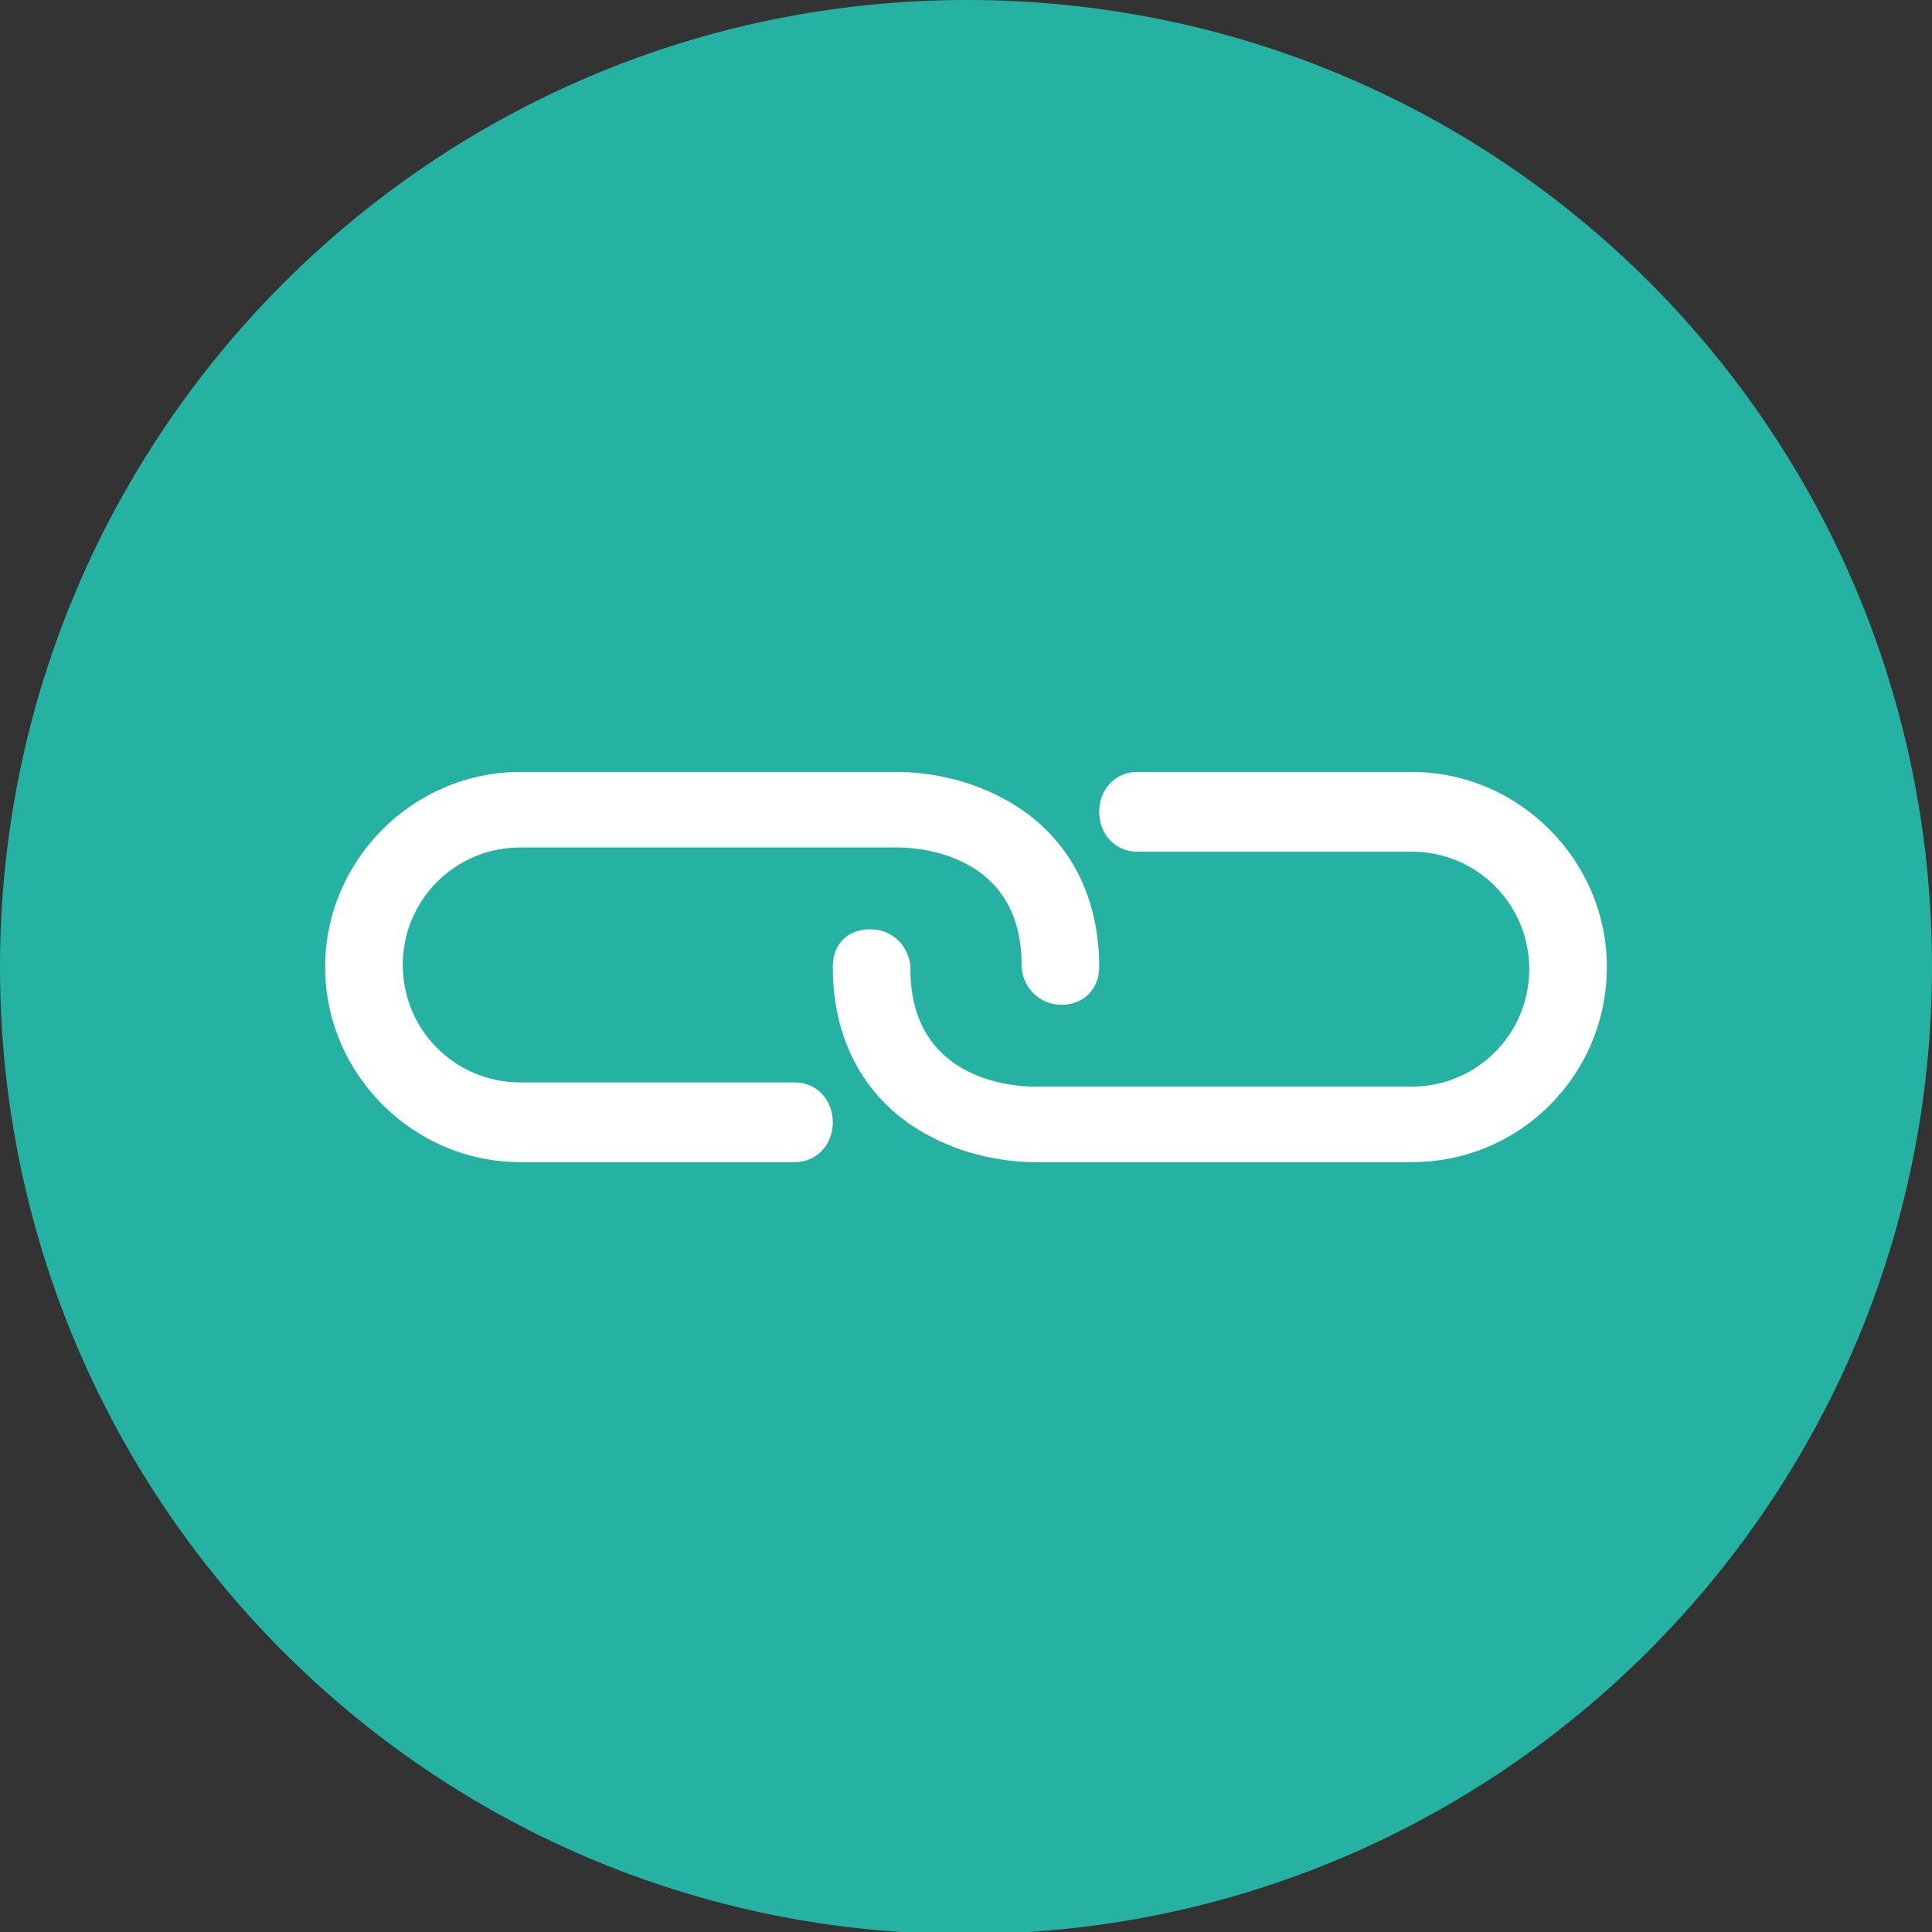
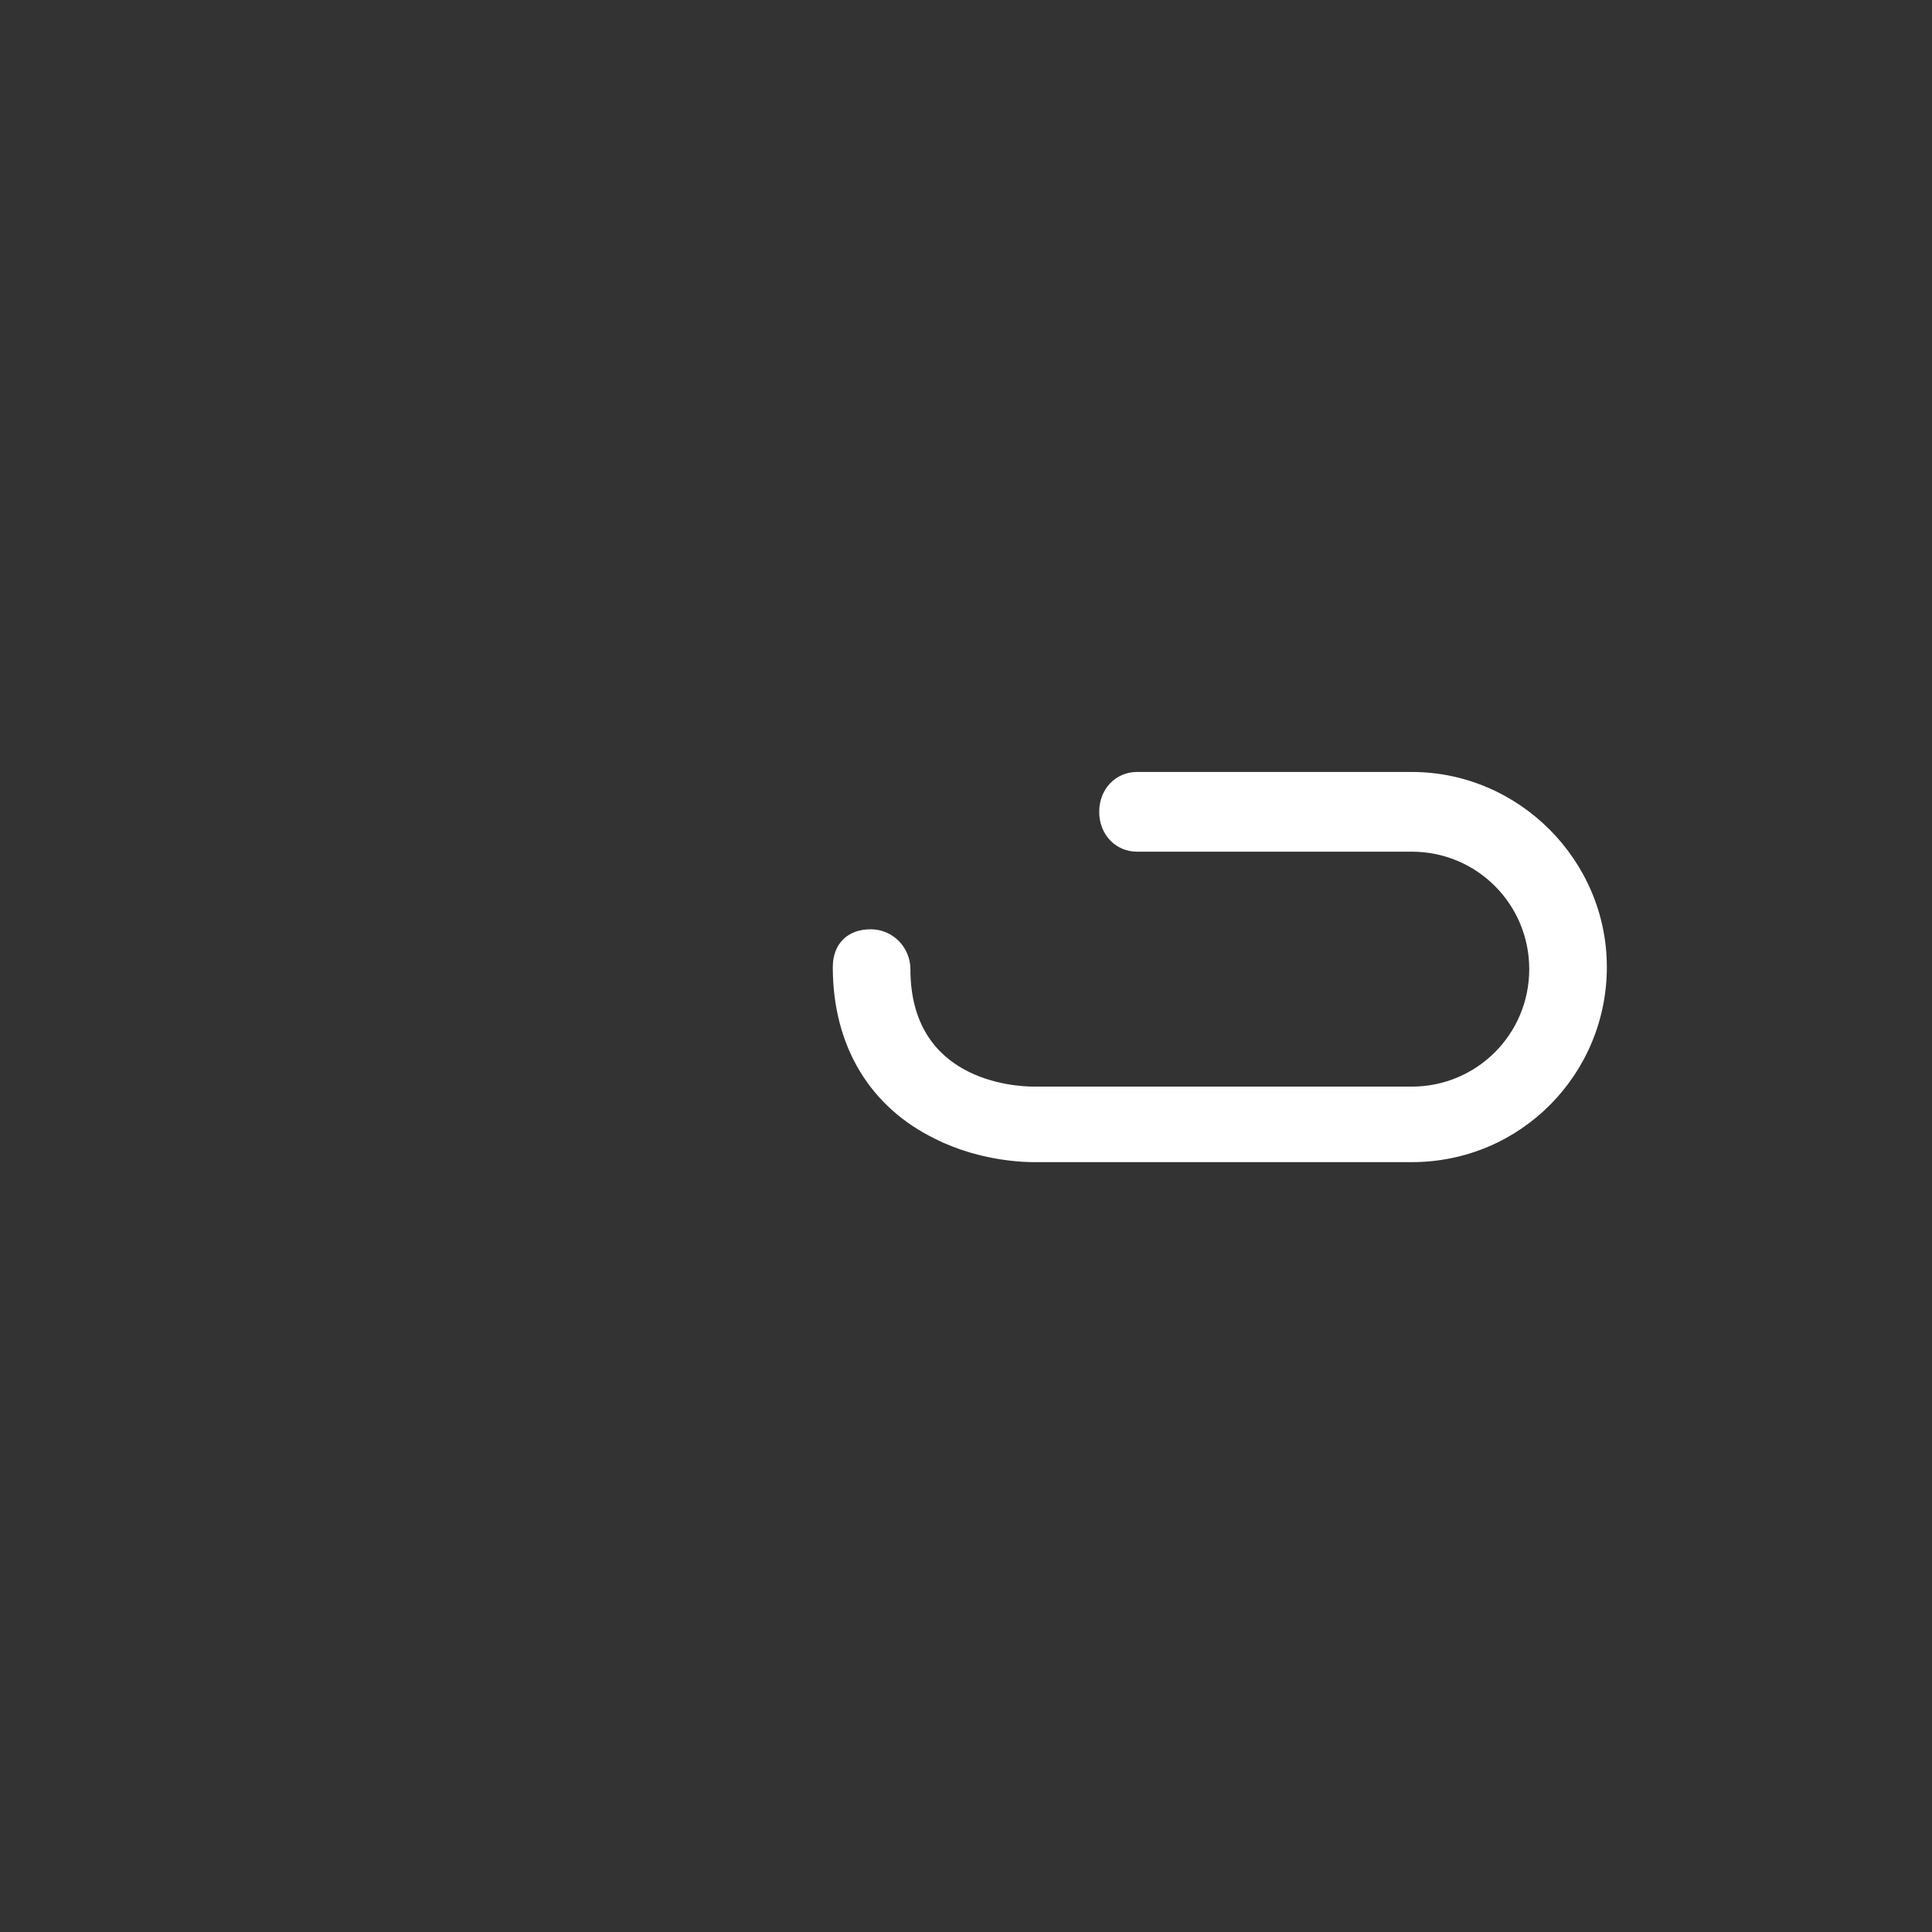
<svg xmlns="http://www.w3.org/2000/svg" version="1.1" id="Livello_1" x="0px" y="0px" viewBox="0 0 92.1 92.1" style="enable-background:new 0 0 92.1 92.1;" xml:space="preserve">
  <rect x="0" y="0" width="92.1" height="92.1" fill="#333333" stroke="none" />
  <style type="text/css">
	.st0{fill:#25B2A3;}
	.st1{fill:#FFFFFF;}
</style>
-   <path class="st0" d="M92.1,46.1c0,25.4-20.6,46.1-46.1,46.1S0,71.5,0,46.1S20.6,0,46.1,0S92.1,20.6,92.1,46.1" />
-   <path class="st1" d="M52.4,46.1c0-3.8-1.8-6.7-4.9-8.2c-2.2-1.1-4.4-1.1-4.7-1.1h-18c-5.1,0-9.3,4.2-9.3,9.3s4.2,9.3,9.3,9.3h13.1  c1,0,1.8-0.8,1.8-1.9s-0.8-1.9-1.8-1.9l0,0h-5.6h-7.5c-3.1,0-5.6-2.5-5.6-5.6s2.5-5.6,5.6-5.6h18c1,0,5.9,0.3,5.9,5.6l0,0  c0,1,0.8,1.9,1.9,1.9S52.4,47.1,52.4,46.1L52.4,46.1" />
  <path class="st1" d="M39.7,46.1c0,3.8,1.8,6.7,4.9,8.2c2.2,1.1,4.4,1.1,4.7,1.1h18c5.2,0,9.3-4.2,9.3-9.3s-4.2-9.3-9.3-9.3H54.2  c-1,0-1.8,0.8-1.8,1.9s0.8,1.9,1.8,1.9l0,0h5.6h7.5c3.1,0,5.6,2.5,5.6,5.6s-2.5,5.6-5.6,5.6h-18c-1,0-5.9-0.3-5.9-5.6l0,0  c0-1-0.8-1.9-1.9-1.9S39.7,45,39.7,46.1L39.7,46.1L39.7,46.1z" />
</svg>